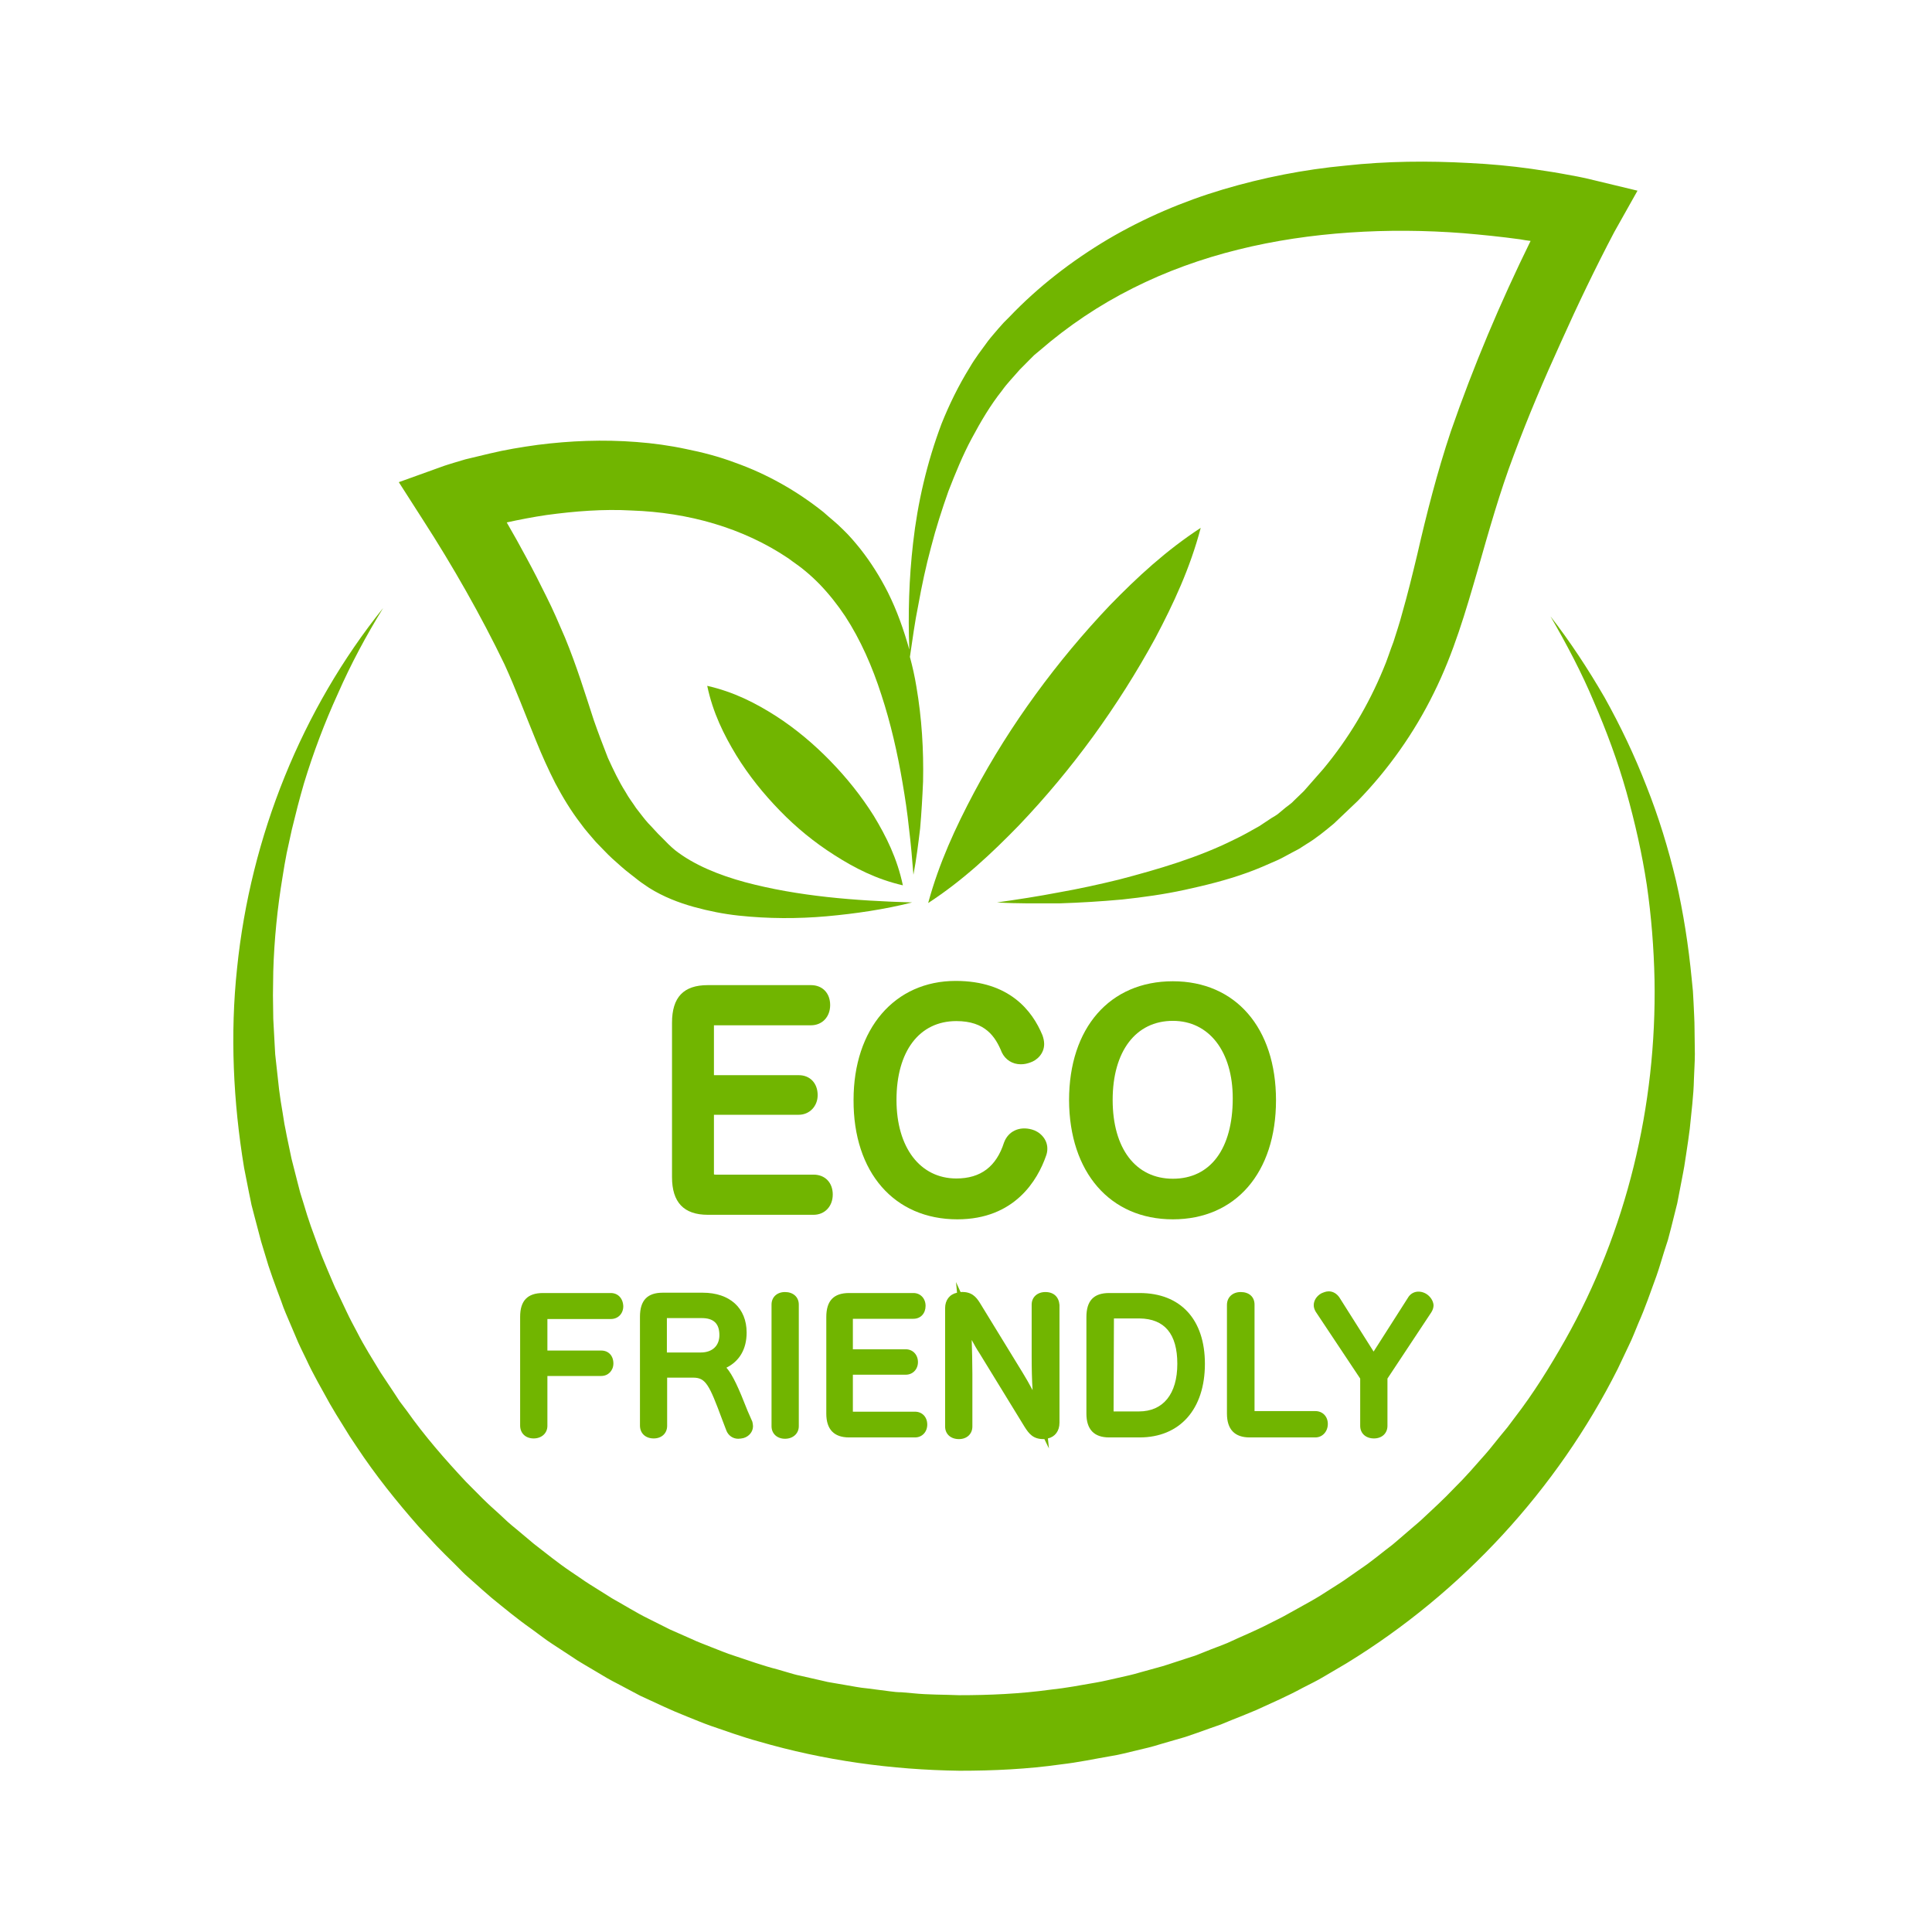
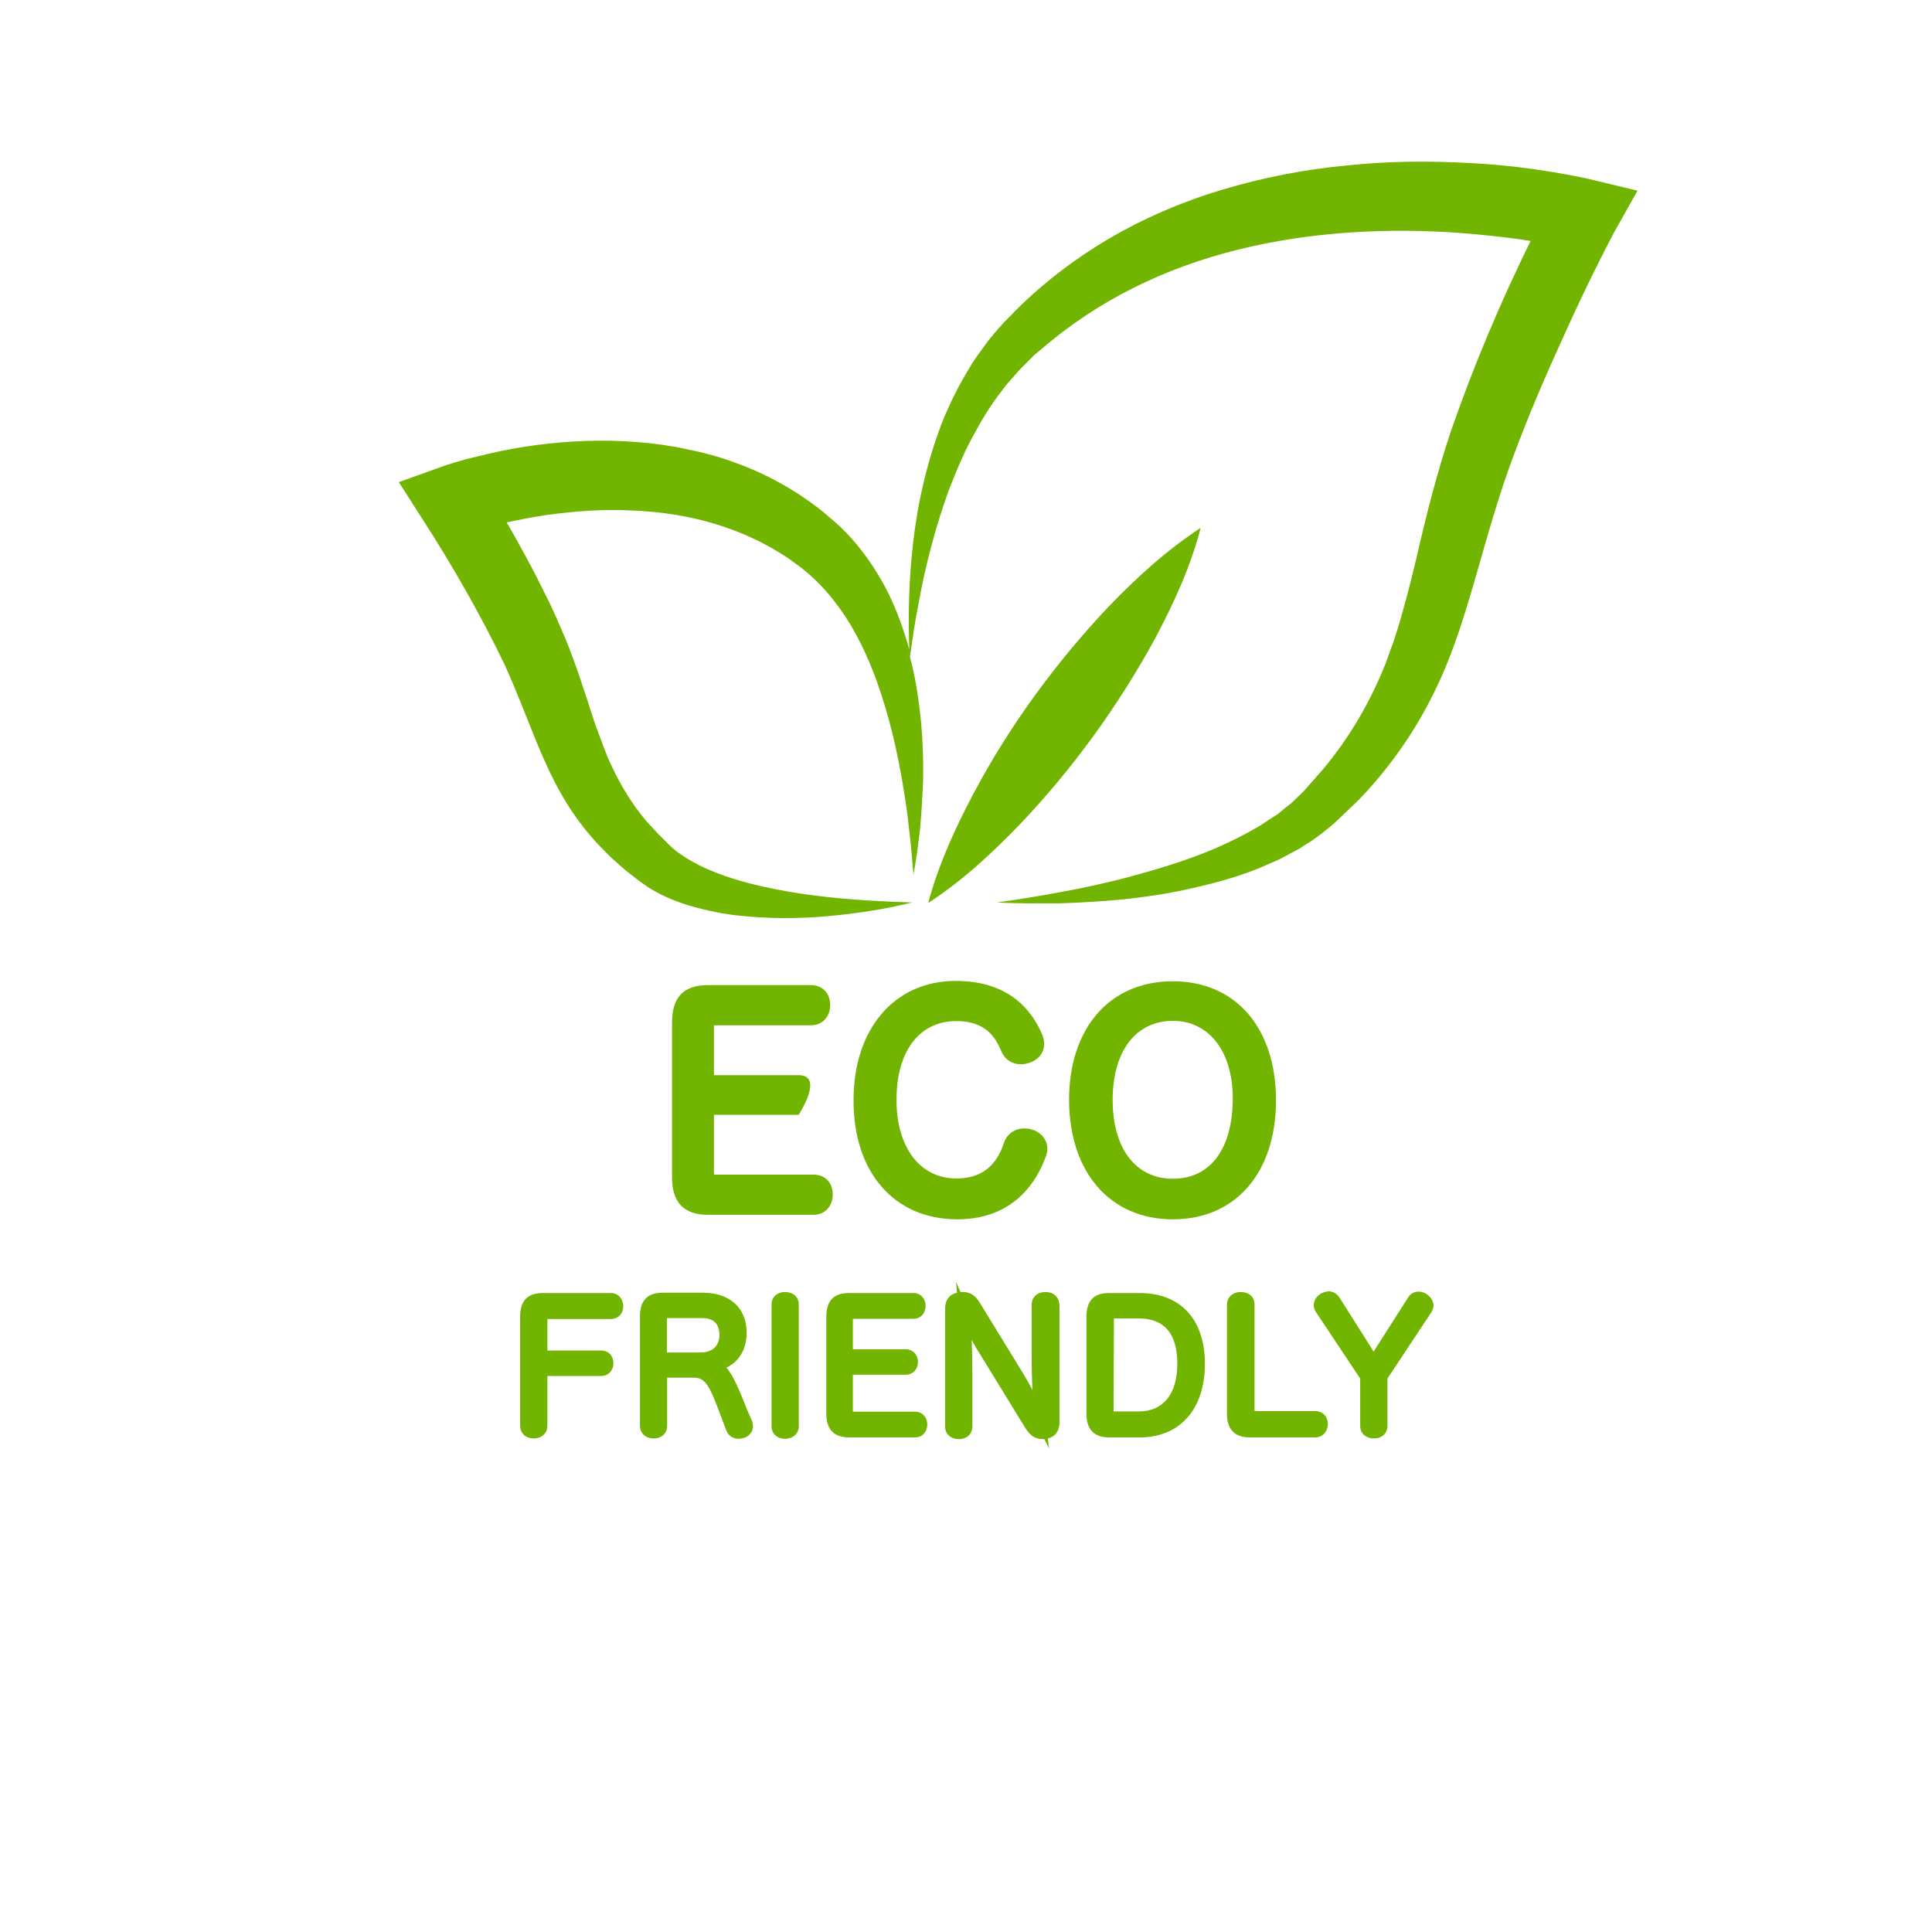
<svg xmlns="http://www.w3.org/2000/svg" version="1.0" preserveAspectRatio="xMidYMid meet" height="120" viewBox="0 0 90 90" zoomAndPan="magnify" width="120">
  <defs>
    <clipPath id="16cff47546">
      <path clip-rule="nonzero" d="M 18 7.488 L 77 7.488 L 77 43 L 18 43 Z M 18 7.488" />
    </clipPath>
    <clipPath id="934c1f1664">
-       <path clip-rule="nonzero" d="M 10.711 28 L 78.961 28 L 78.961 82.488 L 10.711 82.488 Z M 10.711 28" />
-     </clipPath>
+       </clipPath>
  </defs>
-   <path fill-rule="nonzero" fill-opacity="1" d="M 38.793 55.645 C 38.793 55.09 38.434 54.719 37.898 54.719 L 33.348 54.719 C 33.301 54.719 33.273 54.719 33.258 54.703 C 33.258 54.703 33.258 54.688 33.258 54.688 L 33.258 51.93 L 37.211 51.93 C 37.703 51.93 38.09 51.539 38.09 51.016 C 38.09 50.461 37.734 50.086 37.211 50.086 L 33.258 50.086 L 33.258 47.824 C 33.258 47.793 33.258 47.777 33.258 47.762 C 33.273 47.762 33.289 47.762 33.301 47.762 L 37.777 47.762 C 38.301 47.762 38.672 47.371 38.672 46.82 C 38.672 46.266 38.316 45.891 37.777 45.891 L 32.973 45.891 C 31.84 45.891 31.305 46.457 31.305 47.645 L 31.305 54.836 C 31.305 56.008 31.855 56.59 32.973 56.59 L 37.898 56.59 C 38.418 56.59 38.793 56.199 38.793 55.645 Z M 38.793 55.645" fill="#71b500" />
+   <path fill-rule="nonzero" fill-opacity="1" d="M 38.793 55.645 C 38.793 55.09 38.434 54.719 37.898 54.719 L 33.348 54.719 C 33.301 54.719 33.273 54.719 33.258 54.703 C 33.258 54.703 33.258 54.688 33.258 54.688 L 33.258 51.93 L 37.211 51.93 C 38.09 50.461 37.734 50.086 37.211 50.086 L 33.258 50.086 L 33.258 47.824 C 33.258 47.793 33.258 47.777 33.258 47.762 C 33.273 47.762 33.289 47.762 33.301 47.762 L 37.777 47.762 C 38.301 47.762 38.672 47.371 38.672 46.82 C 38.672 46.266 38.316 45.891 37.777 45.891 L 32.973 45.891 C 31.84 45.891 31.305 46.457 31.305 47.645 L 31.305 54.836 C 31.305 56.008 31.855 56.59 32.973 56.59 L 37.898 56.59 C 38.418 56.59 38.793 56.199 38.793 55.645 Z M 38.793 55.645" fill="#71b500" />
  <path fill-rule="nonzero" fill-opacity="1" d="M 44.598 56.801 C 47.281 56.801 48.34 54.957 48.727 53.848 C 48.773 53.727 48.789 53.621 48.789 53.504 C 48.789 53.039 48.414 52.707 48.07 52.617 C 47.488 52.453 46.969 52.695 46.773 53.219 C 46.414 54.344 45.684 54.898 44.551 54.898 C 42.863 54.898 41.762 53.457 41.762 51.238 C 41.762 48.977 42.82 47.566 44.551 47.566 C 45.895 47.566 46.371 48.289 46.668 49.023 C 46.832 49.367 47.16 49.578 47.551 49.578 C 47.715 49.578 47.848 49.547 47.98 49.5 C 48.309 49.395 48.641 49.082 48.641 48.633 C 48.641 48.496 48.609 48.363 48.562 48.227 C 48.086 47.074 47.012 45.695 44.52 45.695 C 41.672 45.695 39.762 47.926 39.762 51.238 C 39.746 54.613 41.656 56.801 44.598 56.801 Z M 44.598 56.801" fill="#71b500" />
  <path fill-rule="nonzero" fill-opacity="1" d="M 54.637 56.801 C 57.559 56.801 59.441 54.629 59.441 51.254 C 59.441 47.883 57.559 45.711 54.637 45.711 C 51.695 45.711 49.801 47.883 49.801 51.254 C 49.816 54.613 51.711 56.801 54.637 56.801 Z M 54.637 47.555 C 56.32 47.555 57.426 48.977 57.426 51.164 C 57.426 53.52 56.383 54.91 54.637 54.91 C 52.906 54.91 51.832 53.504 51.832 51.238 C 51.832 48.977 52.906 47.555 54.637 47.555 Z M 54.637 47.555" fill="#71b500" />
  <path fill-rule="nonzero" fill-opacity="1" d="M 28.453 60.234 L 25.293 60.234 C 24.574 60.234 24.23 60.594 24.23 61.34 L 24.23 66.406 C 24.23 66.766 24.484 67.008 24.859 67.008 C 25.23 67.008 25.5 66.766 25.5 66.422 L 25.5 64.098 L 28.008 64.098 C 28.336 64.098 28.574 63.844 28.574 63.516 C 28.574 63.156 28.348 62.914 28.008 62.914 L 25.5 62.914 L 25.5 61.445 L 28.453 61.445 C 28.797 61.445 29.035 61.191 29.035 60.848 C 29.02 60.473 28.781 60.234 28.453 60.234 Z M 28.453 60.234" fill="#71b500" />
  <path fill-rule="nonzero" fill-opacity="1" d="M 34.824 65.719 C 34.406 64.652 34.137 64.055 33.84 63.711 C 34.449 63.41 34.781 62.84 34.781 62.078 C 34.781 60.938 34.004 60.219 32.734 60.219 L 30.871 60.219 C 30.156 60.219 29.812 60.578 29.812 61.34 L 29.812 66.406 C 29.812 66.766 30.066 67.008 30.453 67.008 C 30.824 67.008 31.078 66.766 31.078 66.422 L 31.078 64.176 L 32.289 64.176 C 32.871 64.176 33.035 64.488 33.645 66.137 L 33.84 66.648 C 33.93 66.871 34.137 67.023 34.391 67.023 C 34.465 67.023 34.555 67.008 34.629 66.992 C 34.898 66.918 35.078 66.691 35.078 66.438 C 35.078 66.363 35.062 66.305 35.047 66.227 Z M 31.066 61.434 C 31.066 61.418 31.066 61.418 31.066 61.402 C 31.066 61.402 31.066 61.402 31.078 61.402 L 32.691 61.402 C 33.242 61.402 33.512 61.656 33.512 62.195 C 33.512 62.691 33.184 63.004 32.645 63.004 L 31.066 63.004 Z M 31.066 61.434" fill="#71b500" />
  <path fill-rule="nonzero" fill-opacity="1" d="M 36.57 60.188 C 36.195 60.188 35.941 60.426 35.941 60.773 L 35.941 66.438 C 35.941 66.781 36.195 67.023 36.57 67.023 C 36.941 67.023 37.211 66.781 37.211 66.438 L 37.211 60.773 C 37.211 60.414 36.941 60.188 36.57 60.188 Z M 36.57 60.188" fill="#71b500" />
  <path fill-rule="nonzero" fill-opacity="1" d="M 42.625 65.762 L 39.777 65.762 C 39.762 65.762 39.746 65.762 39.73 65.762 L 39.73 64.039 L 42.195 64.039 C 42.523 64.039 42.762 63.785 42.762 63.453 C 42.762 63.109 42.523 62.855 42.195 62.855 L 39.73 62.855 L 39.73 61.461 C 39.73 61.445 39.73 61.445 39.73 61.434 C 39.73 61.434 39.746 61.434 39.746 61.434 L 42.551 61.434 C 42.895 61.434 43.117 61.176 43.117 60.832 C 43.117 60.488 42.879 60.234 42.551 60.234 L 39.555 60.234 C 38.836 60.234 38.492 60.594 38.492 61.355 L 38.492 65.852 C 38.492 66.586 38.852 66.961 39.555 66.961 L 42.625 66.961 C 42.953 66.961 43.195 66.707 43.195 66.363 C 43.195 66.004 42.953 65.762 42.625 65.762 Z M 42.625 65.762" fill="#71b500" />
  <path fill-rule="nonzero" fill-opacity="1" d="M 48.699 60.188 C 48.324 60.188 48.059 60.426 48.059 60.773 L 48.059 63.184 C 48.059 63.738 48.07 64.281 48.102 64.758 C 47.953 64.473 47.789 64.191 47.641 63.949 L 45.641 60.684 C 45.477 60.426 45.266 60.156 44.746 60.188 L 44.535 59.723 L 44.582 60.219 C 44.238 60.293 44.027 60.562 44.027 60.938 L 44.027 66.453 C 44.027 66.797 44.281 67.039 44.672 67.039 C 45.043 67.039 45.297 66.797 45.297 66.453 L 45.297 63.996 C 45.297 63.453 45.281 62.902 45.266 62.422 C 45.387 62.645 45.504 62.855 45.625 63.035 L 47.73 66.469 C 47.938 66.797 48.133 67.039 48.609 67.039 C 48.625 67.039 48.641 67.039 48.652 67.039 L 48.863 67.473 L 48.816 67.008 C 49.145 66.934 49.355 66.664 49.355 66.273 L 49.355 60.789 C 49.324 60.414 49.086 60.188 48.699 60.188 Z M 48.699 60.188" fill="#71b500" />
  <path fill-rule="nonzero" fill-opacity="1" d="M 53.086 60.234 L 51.668 60.234 C 50.949 60.234 50.609 60.594 50.609 61.355 L 50.609 65.852 C 50.609 66.586 50.965 66.961 51.668 66.961 L 53.086 66.961 C 54.965 66.961 56.129 65.645 56.129 63.531 C 56.129 61.461 54.992 60.234 53.086 60.234 Z M 54.844 63.531 C 54.844 64.938 54.188 65.75 53.055 65.75 L 51.875 65.75 C 51.875 65.75 51.875 65.734 51.875 65.734 L 51.891 61.418 L 53.086 61.418 C 54.25 61.434 54.844 62.137 54.844 63.531 Z M 54.844 63.531" fill="#71b500" />
  <path fill-rule="nonzero" fill-opacity="1" d="M 61.273 65.734 L 58.469 65.734 C 58.457 65.734 58.441 65.734 58.441 65.734 C 58.441 65.734 58.441 65.719 58.441 65.703 L 58.441 60.773 C 58.441 60.414 58.188 60.188 57.797 60.188 C 57.426 60.188 57.156 60.426 57.156 60.789 L 57.156 65.852 C 57.156 66.586 57.516 66.961 58.215 66.961 L 61.273 66.961 C 61.602 66.961 61.855 66.691 61.855 66.332 C 61.855 65.988 61.617 65.734 61.273 65.734 Z M 61.273 65.734" fill="#71b500" />
  <path fill-rule="nonzero" fill-opacity="1" d="M 66.422 60.262 C 66.094 60.082 65.75 60.172 65.586 60.457 L 63.988 62.961 L 62.395 60.441 C 62.273 60.262 62.094 60.156 61.902 60.156 C 61.766 60.156 61.664 60.203 61.559 60.246 C 61.336 60.367 61.199 60.578 61.199 60.801 C 61.199 60.906 61.23 60.996 61.289 61.102 L 63.363 64.219 L 63.363 66.422 C 63.363 66.766 63.617 67.008 64.004 67.008 C 64.379 67.008 64.633 66.766 64.633 66.422 L 64.633 64.219 L 66.676 61.133 C 66.734 61.043 66.781 60.922 66.781 60.801 C 66.766 60.594 66.629 60.383 66.422 60.262 Z M 66.422 60.262" fill="#71b500" />
  <g clip-path="url(#16cff47546)">
    <path fill-rule="nonzero" fill-opacity="1" d="M 74.238 8.391 C 73.703 8.254 73.254 8.18 72.762 8.09 C 72.285 8 71.809 7.941 71.328 7.863 C 70.375 7.73 69.422 7.641 68.449 7.594 C 66.527 7.488 64.602 7.504 62.676 7.715 C 60.754 7.895 58.844 8.27 56.977 8.824 C 55.113 9.379 53.293 10.156 51.609 11.148 C 49.922 12.152 48.355 13.363 47.012 14.773 L 46.758 15.027 L 46.504 15.312 C 46.34 15.508 46.176 15.688 46.027 15.883 C 45.73 16.289 45.43 16.676 45.176 17.113 C 44.656 17.953 44.223 18.836 43.863 19.734 C 43.18 21.547 42.746 23.422 42.535 25.297 C 42.344 26.961 42.297 28.609 42.359 30.258 C 42.105 29.355 41.793 28.457 41.359 27.59 C 41 26.883 40.582 26.211 40.074 25.566 C 39.82 25.25 39.555 24.938 39.254 24.652 C 38.957 24.352 38.656 24.125 38.359 23.855 C 37.121 22.867 35.719 22.074 34.227 21.547 C 33.48 21.266 32.719 21.07 31.961 20.918 C 31.199 20.754 30.422 20.648 29.648 20.59 C 28.098 20.469 26.559 20.531 25.051 20.723 C 24.293 20.828 23.547 20.949 22.801 21.129 C 22.426 21.219 22.055 21.309 21.68 21.398 L 21.129 21.562 C 20.934 21.625 20.77 21.668 20.531 21.758 L 18.578 22.461 L 19.711 24.23 C 21.086 26.359 22.41 28.684 23.5 30.945 C 24.023 32.086 24.469 33.285 24.992 34.559 C 25.246 35.188 25.543 35.848 25.871 36.492 C 26.215 37.137 26.59 37.766 27.051 38.363 C 27.262 38.664 27.516 38.934 27.754 39.219 C 28.008 39.473 28.262 39.758 28.527 40 C 28.797 40.238 29.066 40.492 29.348 40.703 L 29.766 41.031 C 29.902 41.137 30.094 41.258 30.242 41.363 C 30.914 41.781 31.617 42.051 32.316 42.246 C 33.02 42.441 33.719 42.578 34.406 42.652 C 35.793 42.801 37.168 42.801 38.508 42.684 C 39.852 42.562 41.195 42.367 42.492 42.039 C 39.82 41.961 37.168 41.754 34.703 41.094 C 33.48 40.762 32.316 40.285 31.453 39.609 C 31.348 39.52 31.258 39.445 31.152 39.34 L 30.824 39.008 C 30.602 38.801 30.406 38.559 30.199 38.352 C 29.992 38.125 29.828 37.887 29.633 37.645 C 29.469 37.391 29.289 37.168 29.141 36.895 C 28.828 36.402 28.574 35.863 28.32 35.309 C 28.098 34.738 27.871 34.152 27.664 33.555 C 27.262 32.324 26.859 31.008 26.32 29.703 C 26.035 29.043 25.77 28.414 25.457 27.797 C 25.156 27.184 24.844 26.57 24.516 25.969 C 24.219 25.414 23.918 24.875 23.605 24.336 C 24.219 24.203 24.844 24.082 25.457 23.992 C 26.781 23.812 28.109 23.707 29.422 23.781 C 32.051 23.871 34.602 24.578 36.734 26.016 C 36.988 26.211 37.27 26.391 37.496 26.586 C 37.734 26.781 37.957 26.988 38.18 27.215 C 38.613 27.664 39.016 28.172 39.375 28.711 C 40.09 29.809 40.641 31.066 41.059 32.371 C 41.492 33.688 41.805 35.066 42.043 36.461 C 42.164 37.168 42.27 37.871 42.344 38.59 C 42.434 39.309 42.492 40.016 42.551 40.75 C 42.688 40.027 42.777 39.309 42.863 38.59 C 42.926 37.871 42.969 37.137 43 36.402 C 43.031 34.934 42.941 33.449 42.688 31.98 C 42.613 31.516 42.508 31.051 42.387 30.602 C 42.508 29.793 42.613 28.984 42.777 28.188 C 42.941 27.273 43.133 26.375 43.371 25.492 C 43.598 24.605 43.879 23.738 44.18 22.883 C 44.508 22.043 44.848 21.203 45.266 20.426 C 45.684 19.645 46.133 18.879 46.668 18.207 C 46.922 17.848 47.223 17.547 47.504 17.219 C 47.652 17.066 47.805 16.918 47.953 16.766 L 48.176 16.543 L 48.43 16.332 C 49.758 15.18 51.219 14.203 52.77 13.426 C 55.891 11.852 59.363 11.07 62.871 10.832 C 64.633 10.711 66.406 10.727 68.168 10.863 C 69.047 10.938 69.926 11.027 70.809 11.148 C 70.973 11.176 71.137 11.207 71.301 11.223 C 69.883 14.113 68.645 17.039 67.586 20.094 C 66.945 22.012 66.453 23.945 66.02 25.836 C 65.797 26.766 65.57 27.695 65.316 28.578 C 65.199 29.027 65.051 29.461 64.914 29.898 C 64.75 30.316 64.617 30.766 64.438 31.172 C 63.75 32.836 62.828 34.395 61.648 35.816 L 60.738 36.852 L 60.273 37.301 C 60.125 37.465 59.934 37.57 59.77 37.719 L 59.516 37.93 C 59.426 37.992 59.336 38.051 59.23 38.109 C 59.035 38.23 58.859 38.363 58.664 38.484 C 58.262 38.711 57.875 38.934 57.457 39.129 C 55.801 39.953 53.965 40.492 52.129 40.973 C 51.203 41.199 50.266 41.406 49.309 41.574 C 48.371 41.754 47.414 41.902 46.445 42.039 C 47.414 42.098 48.387 42.082 49.355 42.082 C 50.324 42.051 51.293 41.992 52.277 41.902 C 53.25 41.797 54.219 41.664 55.188 41.453 C 56.156 41.242 57.129 41.004 58.082 40.66 C 58.559 40.492 59.023 40.285 59.5 40.074 C 59.738 39.969 59.961 39.832 60.188 39.715 C 60.305 39.652 60.426 39.594 60.527 39.535 L 60.855 39.324 C 61.305 39.055 61.723 38.711 62.141 38.363 L 63.242 37.316 C 64.66 35.863 65.883 34.137 66.793 32.281 C 67.719 30.422 68.285 28.457 68.824 26.598 C 69.359 24.727 69.867 22.914 70.523 21.188 C 71.18 19.422 71.926 17.668 72.719 15.93 C 73.492 14.203 74.328 12.465 75.195 10.816 L 76.281 8.883 Z M 74.238 8.391" fill="#71b500" />
  </g>
  <path fill-rule="nonzero" fill-opacity="1" d="M 47.461 38.453 C 48.715 37.137 49.863 35.758 50.922 34.305 C 51.98 32.848 52.949 31.32 53.816 29.73 C 54.664 28.129 55.441 26.465 55.934 24.59 C 54.324 25.641 52.98 26.883 51.711 28.188 C 50.457 29.508 49.309 30.887 48.25 32.34 C 47.191 33.793 46.223 35.324 45.371 36.926 C 44.52 38.531 43.746 40.195 43.238 42.066 C 44.848 41.02 46.191 39.758 47.461 38.453 Z M 47.461 38.453" fill="#71b500" />
-   <path fill-rule="nonzero" fill-opacity="1" d="M 38.672 35.441 C 37.914 34.664 37.078 33.957 36.152 33.359 C 35.211 32.758 34.199 32.234 32.945 31.949 C 33.211 33.211 33.719 34.227 34.301 35.188 C 34.883 36.133 35.57 36.984 36.332 37.766 C 37.09 38.547 37.926 39.234 38.867 39.832 C 39.809 40.434 40.82 40.957 42.059 41.242 C 41.793 39.984 41.285 38.965 40.703 38.004 C 40.121 37.078 39.434 36.223 38.672 35.441 Z M 38.672 35.441" fill="#71b500" />
  <g clip-path="url(#934c1f1664)">
    <path fill-rule="nonzero" fill-opacity="1" d="M 72.227 28.711 C 73.148 29.898 73.984 31.172 74.746 32.488 C 75.492 33.824 76.148 35.203 76.699 36.625 C 77.266 38.051 77.715 39.52 78.074 41.02 C 78.418 42.516 78.656 44.047 78.805 45.59 L 78.863 46.176 L 78.895 46.758 C 78.91 47.148 78.938 47.539 78.938 47.926 L 78.953 49.098 C 78.953 49.484 78.922 49.875 78.91 50.266 C 78.895 51.047 78.789 51.809 78.715 52.59 C 78.668 52.977 78.609 53.352 78.551 53.742 L 78.461 54.328 C 78.43 54.523 78.387 54.719 78.355 54.898 L 78.133 56.051 C 78.043 56.426 77.938 56.816 77.848 57.191 L 77.699 57.758 L 77.52 58.312 C 77.402 58.688 77.297 59.062 77.164 59.438 C 76.895 60.172 76.641 60.922 76.328 61.625 L 76.105 62.168 C 76.031 62.348 75.953 62.527 75.863 62.707 L 75.359 63.77 C 72.539 69.375 68.109 74.188 62.723 77.484 L 61.707 78.082 C 61.363 78.293 61.008 78.457 60.664 78.637 C 59.977 79.012 59.246 79.328 58.531 79.656 C 58.172 79.809 57.797 79.957 57.426 80.105 L 56.875 80.332 L 56.32 80.527 C 55.949 80.66 55.574 80.797 55.203 80.918 L 54.07 81.246 C 53.695 81.367 53.309 81.457 52.922 81.547 C 52.531 81.637 52.16 81.742 51.773 81.801 C 50.996 81.934 50.219 82.102 49.43 82.191 C 47.863 82.414 46.281 82.488 44.699 82.488 C 41.539 82.445 38.391 82.012 35.348 81.125 C 34.586 80.918 33.84 80.645 33.094 80.391 C 32.719 80.258 32.363 80.105 31.988 79.957 L 31.438 79.73 C 31.258 79.656 31.078 79.566 30.902 79.492 L 29.828 78.996 L 28.781 78.441 C 28.426 78.262 28.098 78.07 27.754 77.859 L 27.246 77.559 C 27.082 77.453 26.902 77.363 26.738 77.242 L 25.754 76.598 C 25.59 76.496 25.426 76.375 25.262 76.254 L 24.754 75.879 C 24.113 75.43 23.5 74.922 22.891 74.426 C 22.59 74.172 22.293 73.902 22.008 73.648 C 21.859 73.512 21.711 73.391 21.578 73.258 L 21.16 72.836 C 20.875 72.555 20.59 72.281 20.324 72 L 19.516 71.129 C 18.473 69.945 17.488 68.715 16.625 67.41 L 16.297 66.918 L 15.98 66.406 C 15.773 66.078 15.562 65.734 15.371 65.402 C 14.996 64.715 14.594 64.039 14.266 63.32 L 14.012 62.797 C 13.922 62.617 13.848 62.438 13.773 62.258 L 13.312 61.176 C 13.238 60.996 13.164 60.816 13.102 60.621 L 12.895 60.066 C 12.758 59.691 12.625 59.332 12.504 58.957 L 12.164 57.836 C 12.059 57.461 11.969 57.07 11.863 56.695 L 11.715 56.125 C 11.672 55.93 11.641 55.734 11.598 55.555 L 11.371 54.402 C 10.863 51.328 10.715 48.184 11.043 45.109 C 11.672 38.949 14.07 33.031 17.848 28.324 C 17.055 29.613 16.34 30.945 15.742 32.309 C 15.117 33.676 14.594 35.066 14.16 36.492 C 14.059 36.852 13.953 37.211 13.863 37.57 L 13.594 38.648 L 13.355 39.742 C 13.281 40.105 13.223 40.477 13.164 40.84 C 12.922 42.293 12.773 43.777 12.73 45.246 C 12.73 45.621 12.715 45.98 12.715 46.355 L 12.73 47.461 C 12.746 47.824 12.773 48.199 12.789 48.559 L 12.82 49.113 C 12.836 49.293 12.863 49.473 12.879 49.652 L 13 50.746 C 13.043 51.105 13.102 51.465 13.164 51.824 L 13.25 52.363 C 13.281 52.543 13.328 52.723 13.355 52.902 L 13.578 53.969 L 13.848 55.031 L 13.984 55.555 L 14.148 56.082 C 14.25 56.426 14.355 56.77 14.477 57.113 L 14.848 58.133 C 14.969 58.48 15.117 58.809 15.25 59.137 L 15.461 59.633 C 15.535 59.797 15.594 59.961 15.684 60.129 L 16.145 61.102 C 16.219 61.266 16.309 61.434 16.383 61.582 L 16.637 62.062 C 16.965 62.707 17.355 63.32 17.727 63.934 C 17.922 64.234 18.129 64.535 18.324 64.832 L 18.621 65.285 L 18.949 65.719 C 19.785 66.902 20.727 67.98 21.711 69.031 L 22.473 69.797 C 22.727 70.051 22.992 70.289 23.262 70.531 L 23.648 70.891 C 23.785 71.008 23.918 71.129 24.055 71.234 L 24.875 71.922 C 25.441 72.359 25.992 72.809 26.59 73.211 L 27.035 73.512 C 27.188 73.617 27.336 73.723 27.484 73.812 L 28.395 74.383 C 28.543 74.484 28.707 74.562 28.855 74.652 L 29.32 74.922 C 29.633 75.102 29.945 75.281 30.258 75.43 L 31.215 75.91 L 32.199 76.344 C 32.363 76.418 32.527 76.496 32.691 76.555 L 33.184 76.75 C 33.512 76.871 33.84 77.02 34.184 77.125 C 34.855 77.348 35.523 77.59 36.227 77.77 L 36.734 77.918 C 36.898 77.965 37.078 78.023 37.254 78.055 L 38.301 78.293 L 38.555 78.352 L 38.82 78.398 L 39.344 78.488 C 39.703 78.547 40.047 78.621 40.402 78.652 L 41.461 78.789 C 41.641 78.816 41.82 78.832 42 78.832 L 42.535 78.879 C 43.254 78.953 43.953 78.938 44.672 78.969 C 46.102 78.969 47.52 78.906 48.938 78.711 C 49.652 78.637 50.34 78.504 51.039 78.383 C 51.398 78.324 51.742 78.234 52.086 78.16 C 52.43 78.082 52.785 78.008 53.129 77.902 L 54.16 77.617 C 54.5 77.516 54.828 77.395 55.172 77.289 L 55.68 77.125 L 56.172 76.93 C 56.5 76.793 56.844 76.676 57.172 76.539 C 57.812 76.238 58.484 75.969 59.113 75.641 L 59.59 75.402 C 59.754 75.324 59.902 75.234 60.066 75.145 L 61.008 74.621 C 61.172 74.531 61.32 74.441 61.469 74.352 L 61.918 74.066 C 62.215 73.871 62.527 73.691 62.812 73.48 L 63.691 72.867 C 63.977 72.656 64.258 72.434 64.543 72.207 C 64.676 72.102 64.824 72 64.961 71.879 L 65.363 71.535 C 65.633 71.293 65.914 71.07 66.184 70.828 C 66.707 70.336 67.242 69.855 67.734 69.332 C 68.258 68.82 68.719 68.281 69.195 67.742 C 69.434 67.473 69.645 67.188 69.883 66.902 L 70.227 66.484 L 70.555 66.047 C 71.434 64.91 72.195 63.68 72.91 62.422 C 75.762 57.371 77.18 51.523 77.074 45.633 C 77.043 44.164 76.926 42.684 76.715 41.227 C 76.492 39.758 76.164 38.32 75.762 36.883 C 75.359 35.457 74.836 34.047 74.238 32.668 C 73.688 31.352 72.984 30.016 72.227 28.711 Z M 72.227 28.711" fill="#71b500" />
  </g>
</svg>